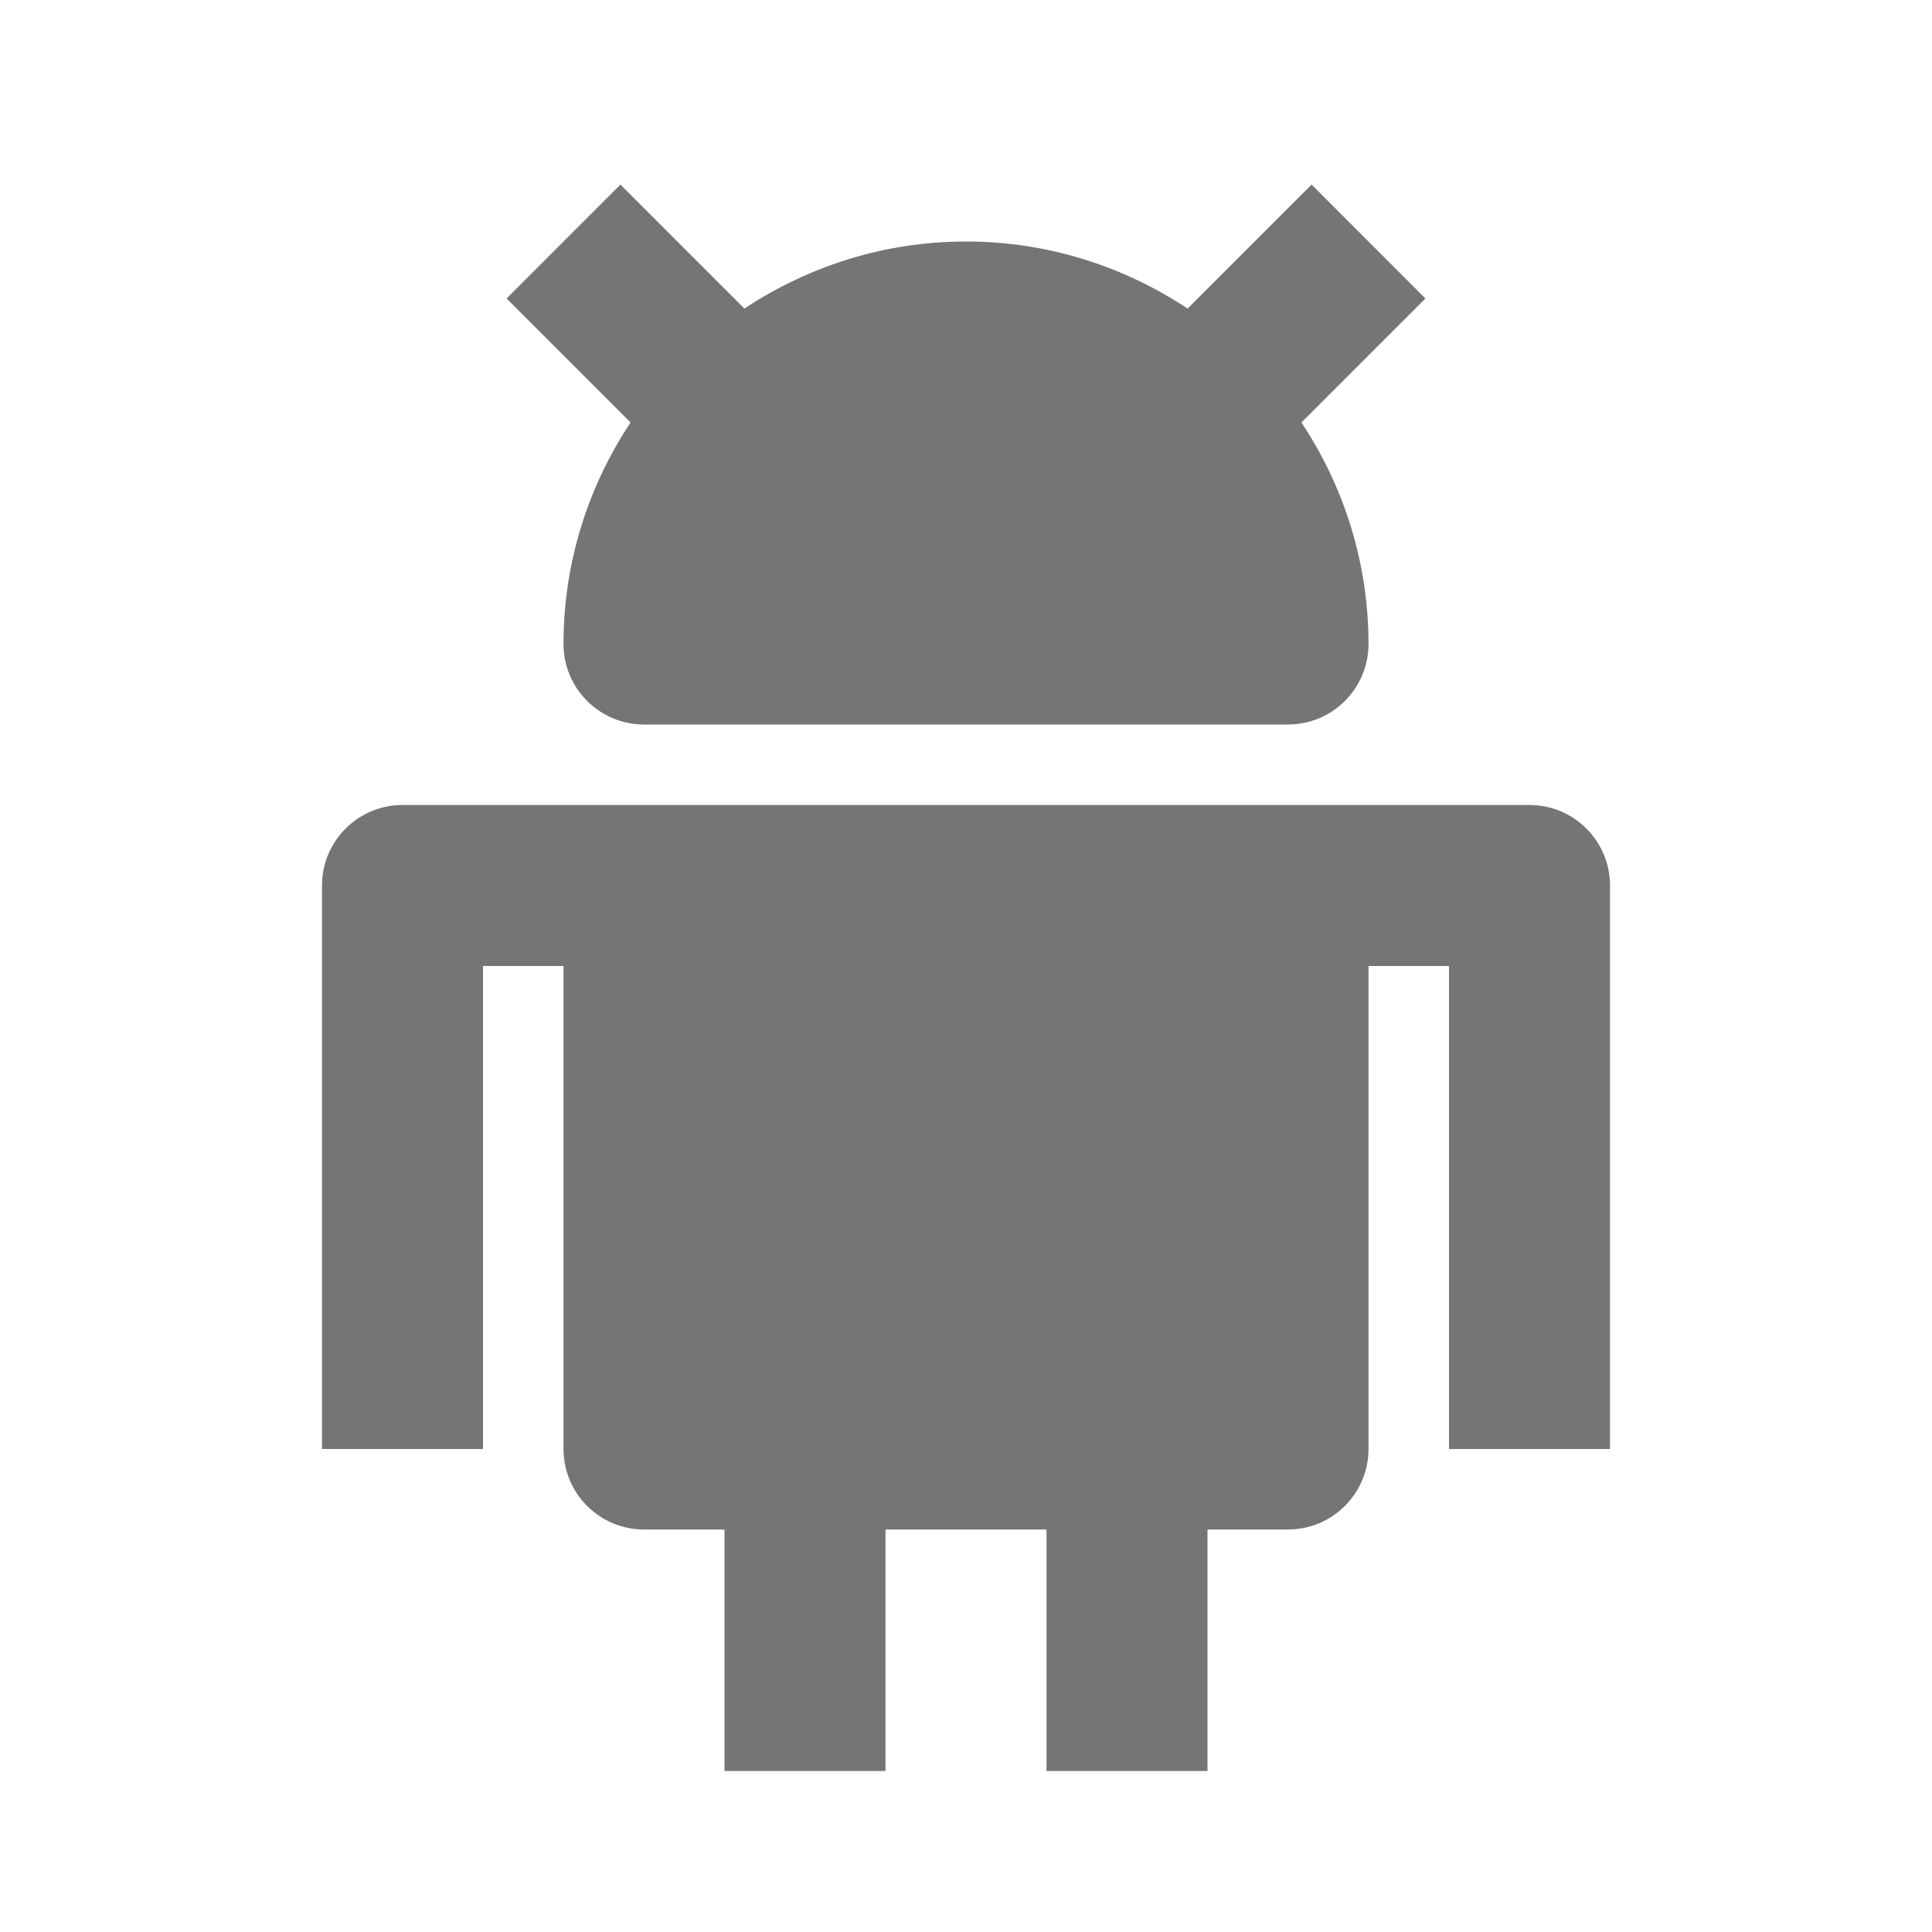
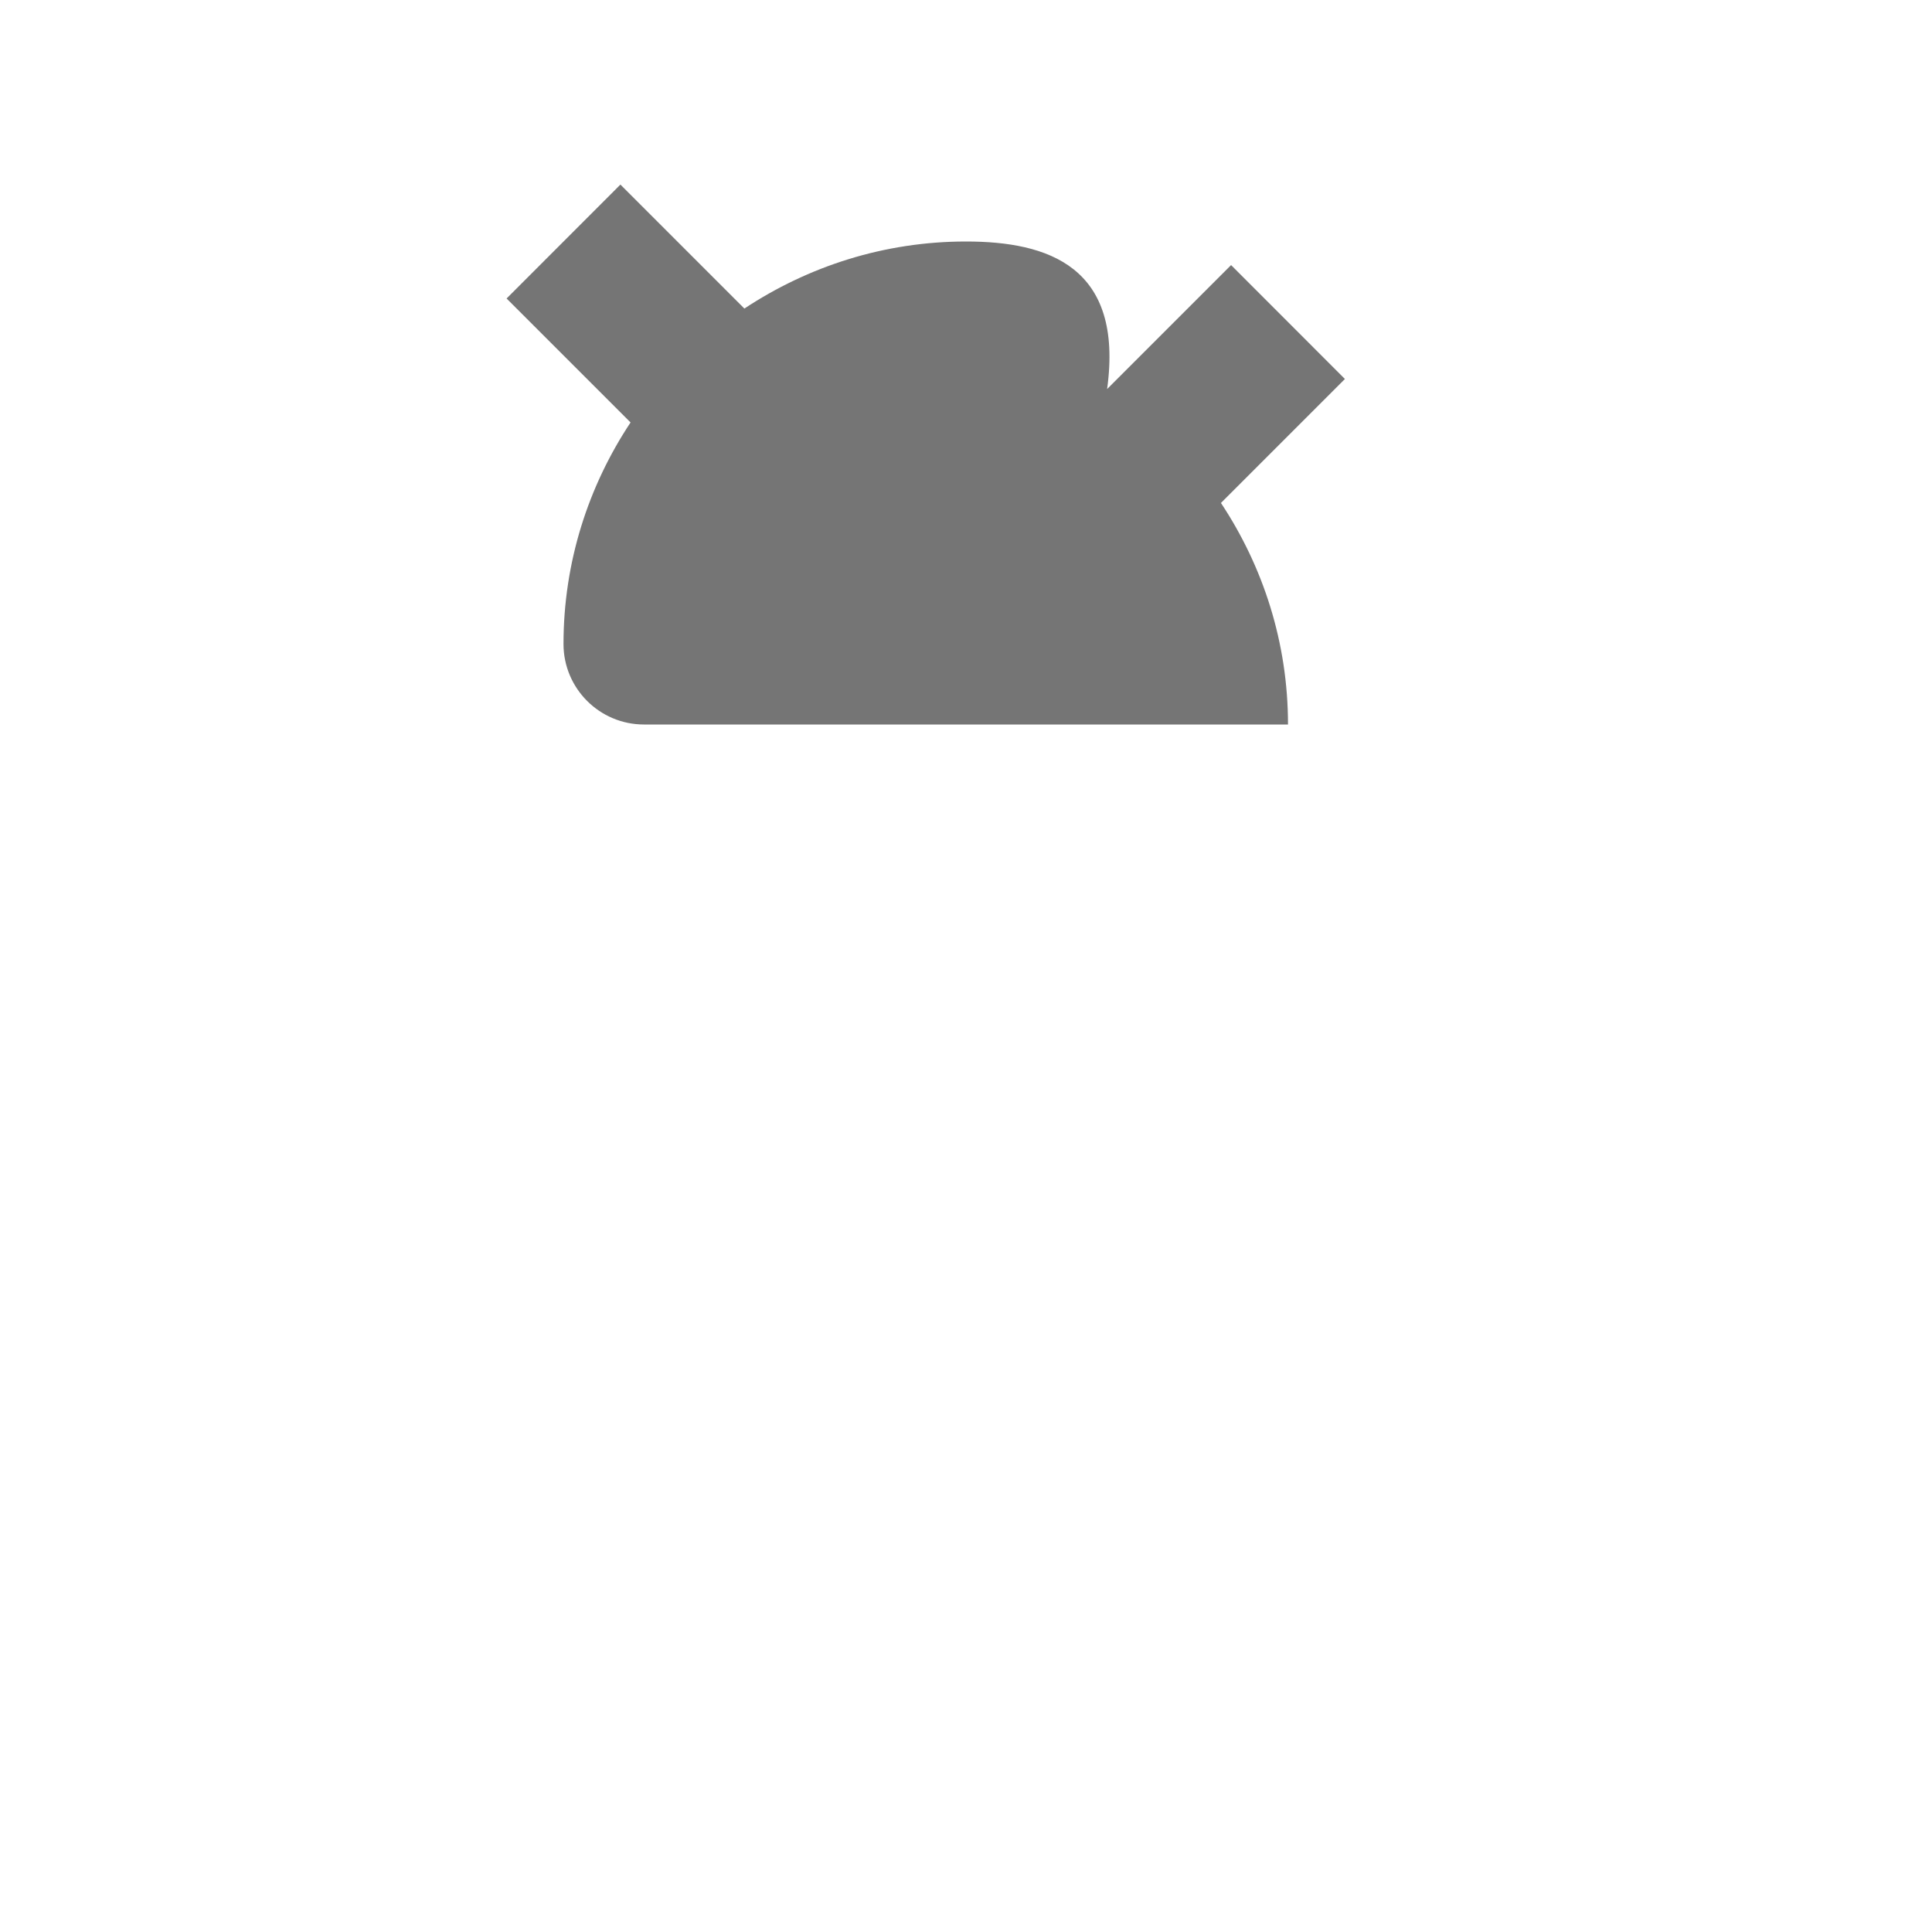
<svg xmlns="http://www.w3.org/2000/svg" version="1.1" x="0px" y="0px" width="24px" height="24px" viewBox="0 0 24 24" enable-background="new 0 0 24 24" xml:space="preserve">
  <g id="Frames-24px">
-     <rect fill="none" width="24" height="24" />
-   </g>
+     </g>
  <g id="Solid">
    <g>
-       <path fill="#757575" d="M19,10H5c-0.552,0-1,0.448-1,1v7h2v-6h1v6c0,0.552,0.448,1,1,1h1v3h2v-3h2v3h2v-3h1c0.552,0,1-0.448,1-1    v-6h1v6h2v-7C20,10.448,19.552,10,19,10z" />
-       <path fill="#757575" d="M7,8c0,0.552,0.448,1,1,1h8c0.552,0,1-0.448,1-1c0-1.017-0.309-1.962-0.833-2.752l1.54-1.54l-1.414-1.415    l-1.54,1.54C13.962,3.31,13.018,3,12,3s-1.962,0.31-2.753,0.833l-1.54-1.54L6.293,3.708l1.54,1.54C7.309,6.038,7,6.983,7,8z" />
+       <path fill="#757575" d="M7,8c0,0.552,0.448,1,1,1h8c0-1.017-0.309-1.962-0.833-2.752l1.54-1.54l-1.414-1.415    l-1.54,1.54C13.962,3.31,13.018,3,12,3s-1.962,0.31-2.753,0.833l-1.54-1.54L6.293,3.708l1.54,1.54C7.309,6.038,7,6.983,7,8z" />
    </g>
  </g>
</svg>